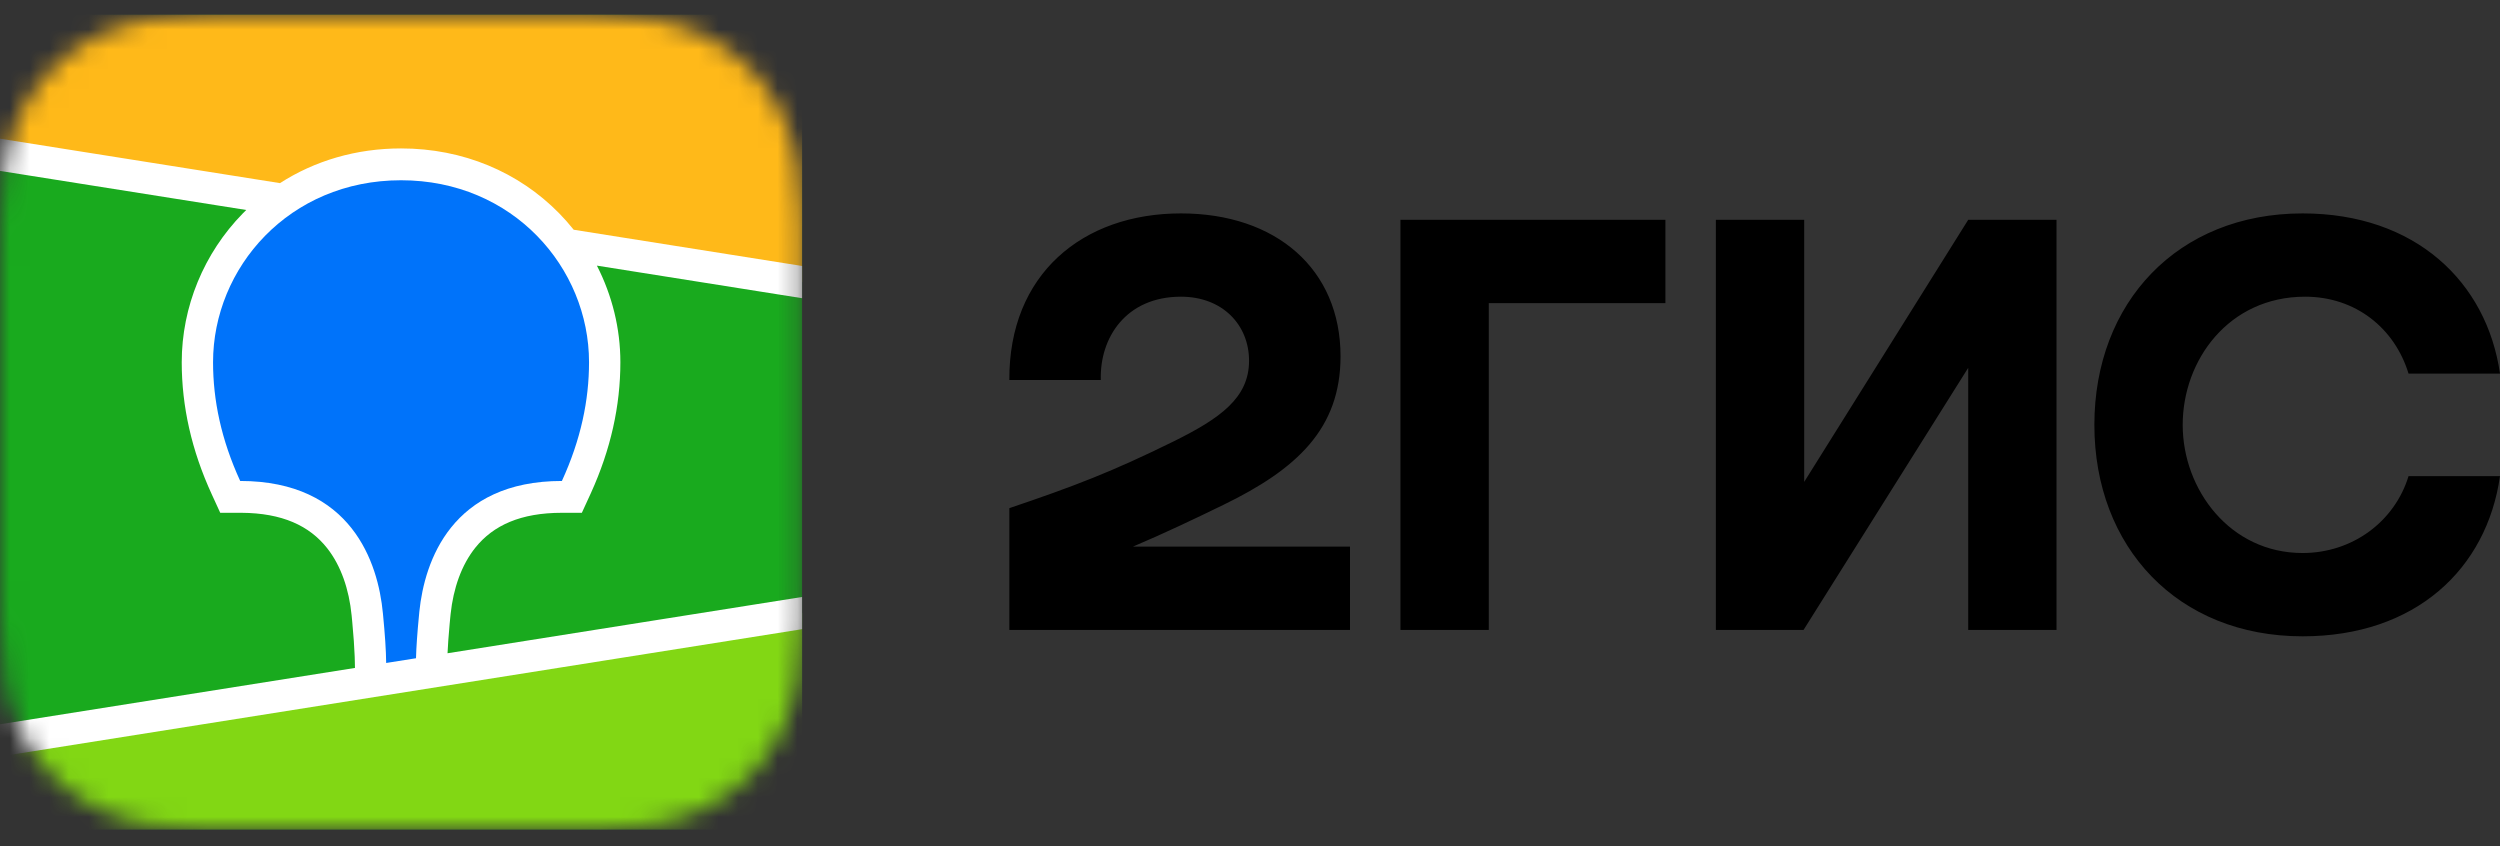
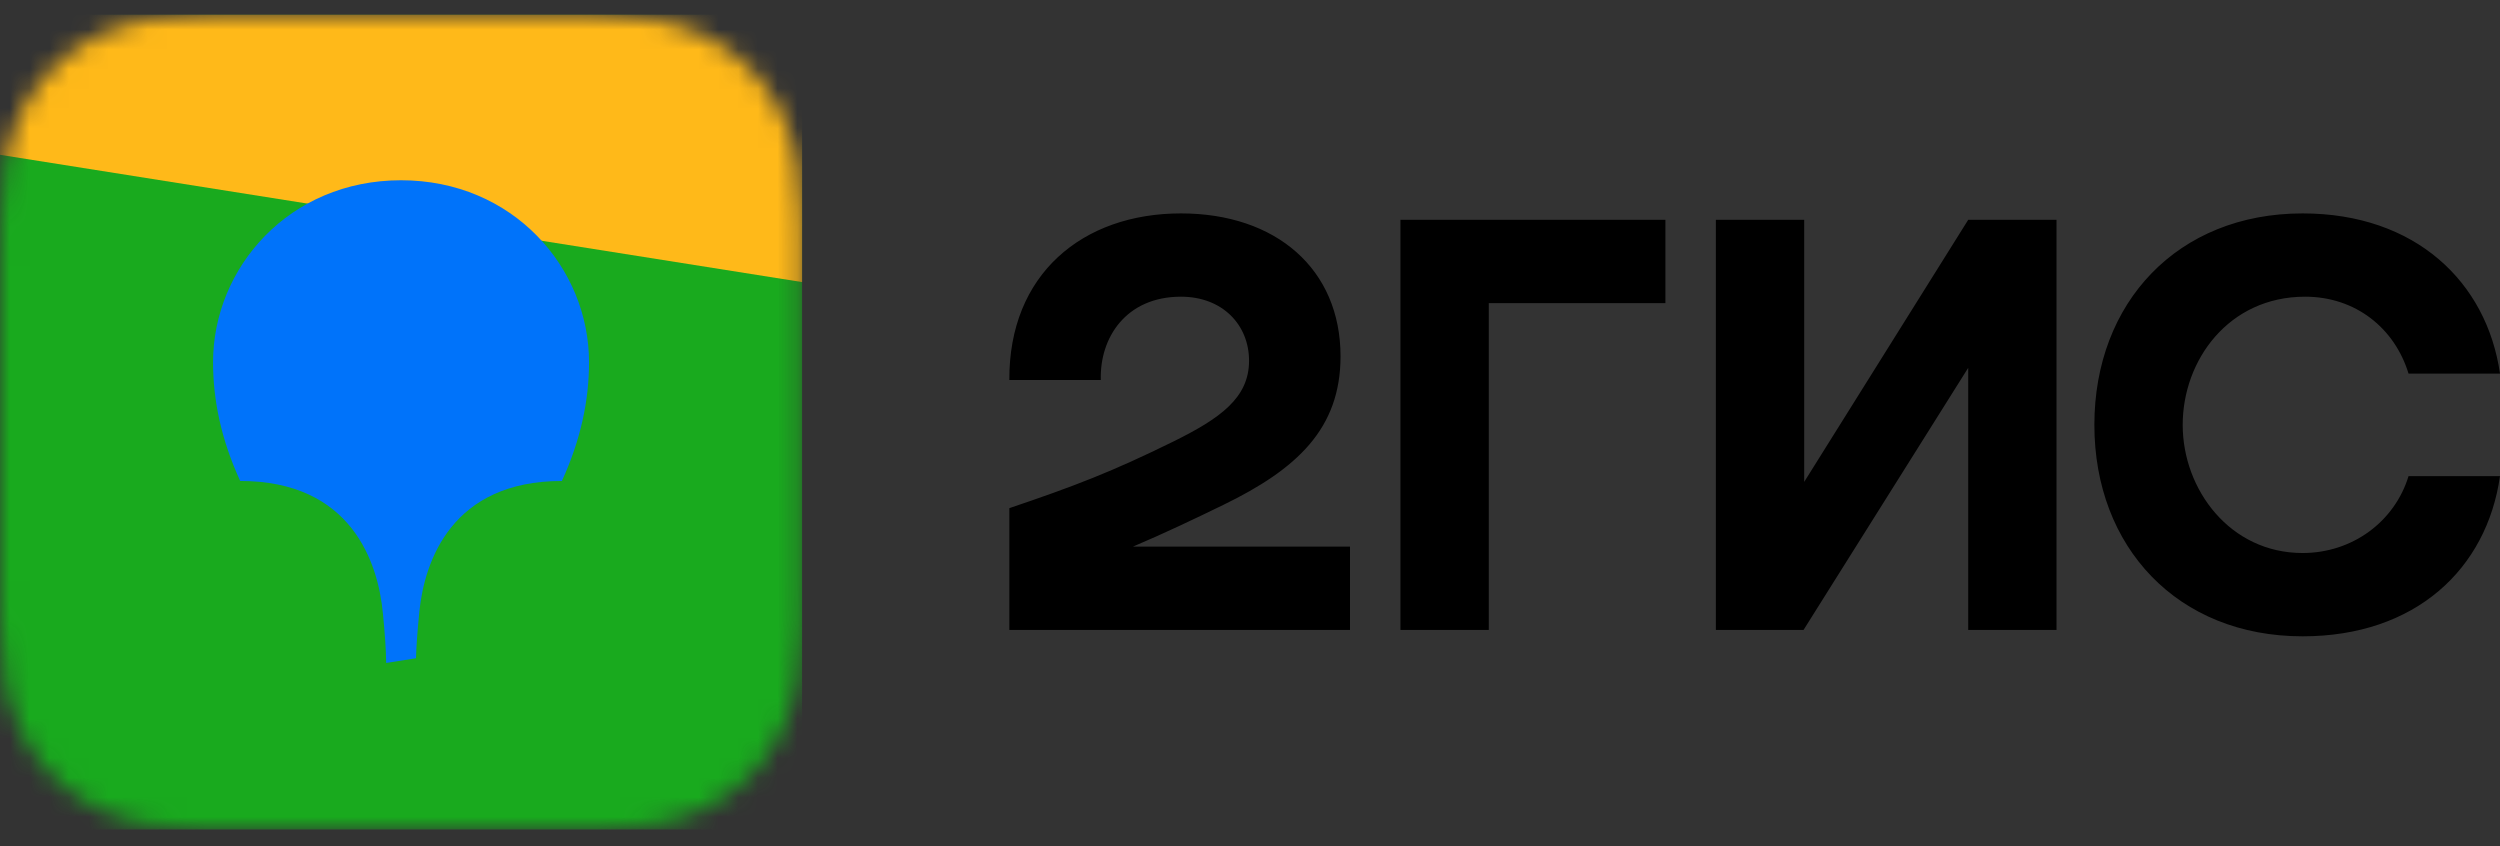
<svg xmlns="http://www.w3.org/2000/svg" width="127" height="43" viewBox="0 0 127 43" fill="none">
  <rect x="0" y="0" width="127" height="43" fill="#333333" stroke="none" />
  <g clip-path="url(#clip0_46_400)">
    <mask id="mask0_46_400" style="mask-type:luminance" maskUnits="userSpaceOnUse" x="0" y="0" width="41" height="43">
      <path fill-rule="evenodd" clip-rule="evenodd" d="M10.127 0.771L11.869 0.753L30.003 0.76C30.278 0.763 30.449 0.766 30.62 0.771C31.519 0.795 32.426 0.849 33.315 1.009C34.218 1.172 35.057 1.438 35.877 1.857C36.682 2.269 37.42 2.806 38.059 3.449C38.698 4.09 39.233 4.83 39.643 5.639C40.061 6.463 40.326 7.306 40.487 8.212C40.647 9.105 40.7 10.015 40.725 10.918C40.736 11.332 40.741 11.747 40.743 12.162L40.746 12.899L40.746 29.249C40.746 29.741 40.746 30.233 40.743 30.726C40.741 31.14 40.736 31.555 40.725 31.969C40.7 32.871 40.647 33.782 40.487 34.674C40.326 35.581 40.061 36.424 39.643 37.248C39.233 38.056 38.698 38.797 38.059 39.438C37.42 40.08 36.682 40.618 35.877 41.03C35.057 41.449 34.218 41.715 33.315 41.878C32.426 42.038 31.519 42.092 30.62 42.116L27.912 42.137L10.743 42.127C10.468 42.124 10.297 42.121 10.127 42.116C9.227 42.092 8.321 42.038 7.432 41.878C6.529 41.715 5.69 41.449 4.87 41.03C4.064 40.618 3.327 40.08 2.688 39.438C2.049 38.797 1.513 38.056 1.103 37.248C0.685 36.424 0.421 35.581 0.258 34.674C0.099 33.782 0.046 32.871 0.022 31.969C0.011 31.555 0.006 31.14 0.004 30.726L0 29.987L0 13.638C0 13.146 0 12.653 0.004 12.162C0.006 11.747 0.011 11.332 0.022 10.918C0.046 10.015 0.099 9.105 0.258 8.212C0.421 7.306 0.685 6.463 1.103 5.639C1.513 4.83 2.049 4.09 2.688 3.449C3.327 2.806 4.064 2.269 4.87 1.857C5.69 1.438 6.529 1.172 7.432 1.009C8.321 0.849 9.227 0.795 10.127 0.771Z" fill="white" />
    </mask>
    <g mask="url(#mask0_46_400)">
      <path d="M40.746 0.75H0V42.138H40.746V0.75Z" fill="#19AA1E" />
      <path fill-rule="evenodd" clip-rule="evenodd" d="M0 0.75H40.746V14.33L0 7.864V0.75Z" fill="#FFB919" />
-       <path fill-rule="evenodd" clip-rule="evenodd" d="M0 37.611L40.746 31.144V42.138H0V37.611Z" fill="#82D714" />
-       <path fill-rule="evenodd" clip-rule="evenodd" d="M0 7.045L14.223 9.303C15.993 8.164 18.099 7.54 20.373 7.54C23.522 7.54 26.35 8.738 28.41 10.84C28.669 11.105 28.914 11.383 29.144 11.671L40.746 13.512V15.149L30.322 13.494C31.097 15.004 31.515 16.686 31.515 18.402C31.515 20.619 31.026 22.83 30.017 25.05L29.986 25.117L29.558 26.05H28.544C26.451 26.05 25.062 26.686 24.154 27.813C23.442 28.698 23.029 29.891 22.891 31.193L22.887 31.233L22.866 31.441L22.858 31.532L22.841 31.709C22.788 32.29 22.753 32.783 22.735 33.185L40.746 30.326V31.962L0 38.429V36.793L18.032 33.931L18.024 33.564L18.021 33.46L18.02 33.407L18.017 33.325C18.001 32.879 17.961 32.308 17.896 31.616L17.884 31.485L17.862 31.258C17.733 29.949 17.326 28.741 16.616 27.843C15.717 26.708 14.342 26.063 12.265 26.05L12.202 26.05H11.188L10.76 25.117C9.73 22.875 9.232 20.642 9.232 18.402C9.232 15.585 10.357 12.862 12.336 10.84C12.394 10.782 12.451 10.724 12.51 10.667L0 8.682V7.045Z" fill="white" />
      <path fill-rule="evenodd" clip-rule="evenodd" d="M20.373 9.157C26.061 9.157 29.923 13.604 29.923 18.402C29.923 20.328 29.509 22.332 28.544 24.433C22.946 24.433 21.565 28.505 21.303 31.067L21.287 31.238C21.198 32.152 21.147 32.886 21.133 33.439L19.617 33.679L19.616 33.629C19.611 33.05 19.557 32.236 19.455 31.189L19.45 31.144C19.209 28.587 17.856 24.433 12.202 24.433C11.237 22.332 10.823 20.328 10.823 18.402C10.823 13.604 14.684 9.157 20.373 9.157Z" fill="#0073FA" />
    </g>
    <path fill-rule="evenodd" clip-rule="evenodd" d="M59.991 10.841C54.992 10.841 51.242 13.933 51.275 19.304H55.921C55.857 17.156 57.203 15.072 59.991 15.072C62.106 15.072 63.452 16.505 63.452 18.328C63.452 20.216 61.978 21.257 59.607 22.429C56.498 23.959 54.639 24.675 51.275 25.814V31.999H68.58V27.767H57.556C59.162 27.087 60.725 26.34 62.138 25.652C65.888 23.829 68.099 21.778 68.099 18.1C68.099 13.673 64.83 10.841 59.991 10.841ZM75.63 15.398H84.603V11.166H71.143V31.999H75.63V15.398ZM91.653 11.166H87.166V31.999H91.621L99.985 18.686V31.999H104.471V11.166H99.985L91.653 24.48V11.166ZM127 24.187H122.354C121.649 26.498 119.501 28.093 116.97 28.093C113.284 28.093 110.881 24.87 110.881 21.583C110.881 18.295 113.22 15.072 117.098 15.072C119.661 15.072 121.649 16.668 122.354 18.979H127C126.327 14.324 122.706 10.841 116.97 10.841C110.625 10.841 106.394 15.366 106.394 21.583C106.394 27.8 110.625 32.325 116.97 32.325C122.706 32.325 126.327 28.907 127 24.187Z" fill="black" />
  </g>
  <defs>
    <clipPath id="clip0_46_400">
      <rect width="127" height="43" fill="white" />
    </clipPath>
  </defs>
</svg>